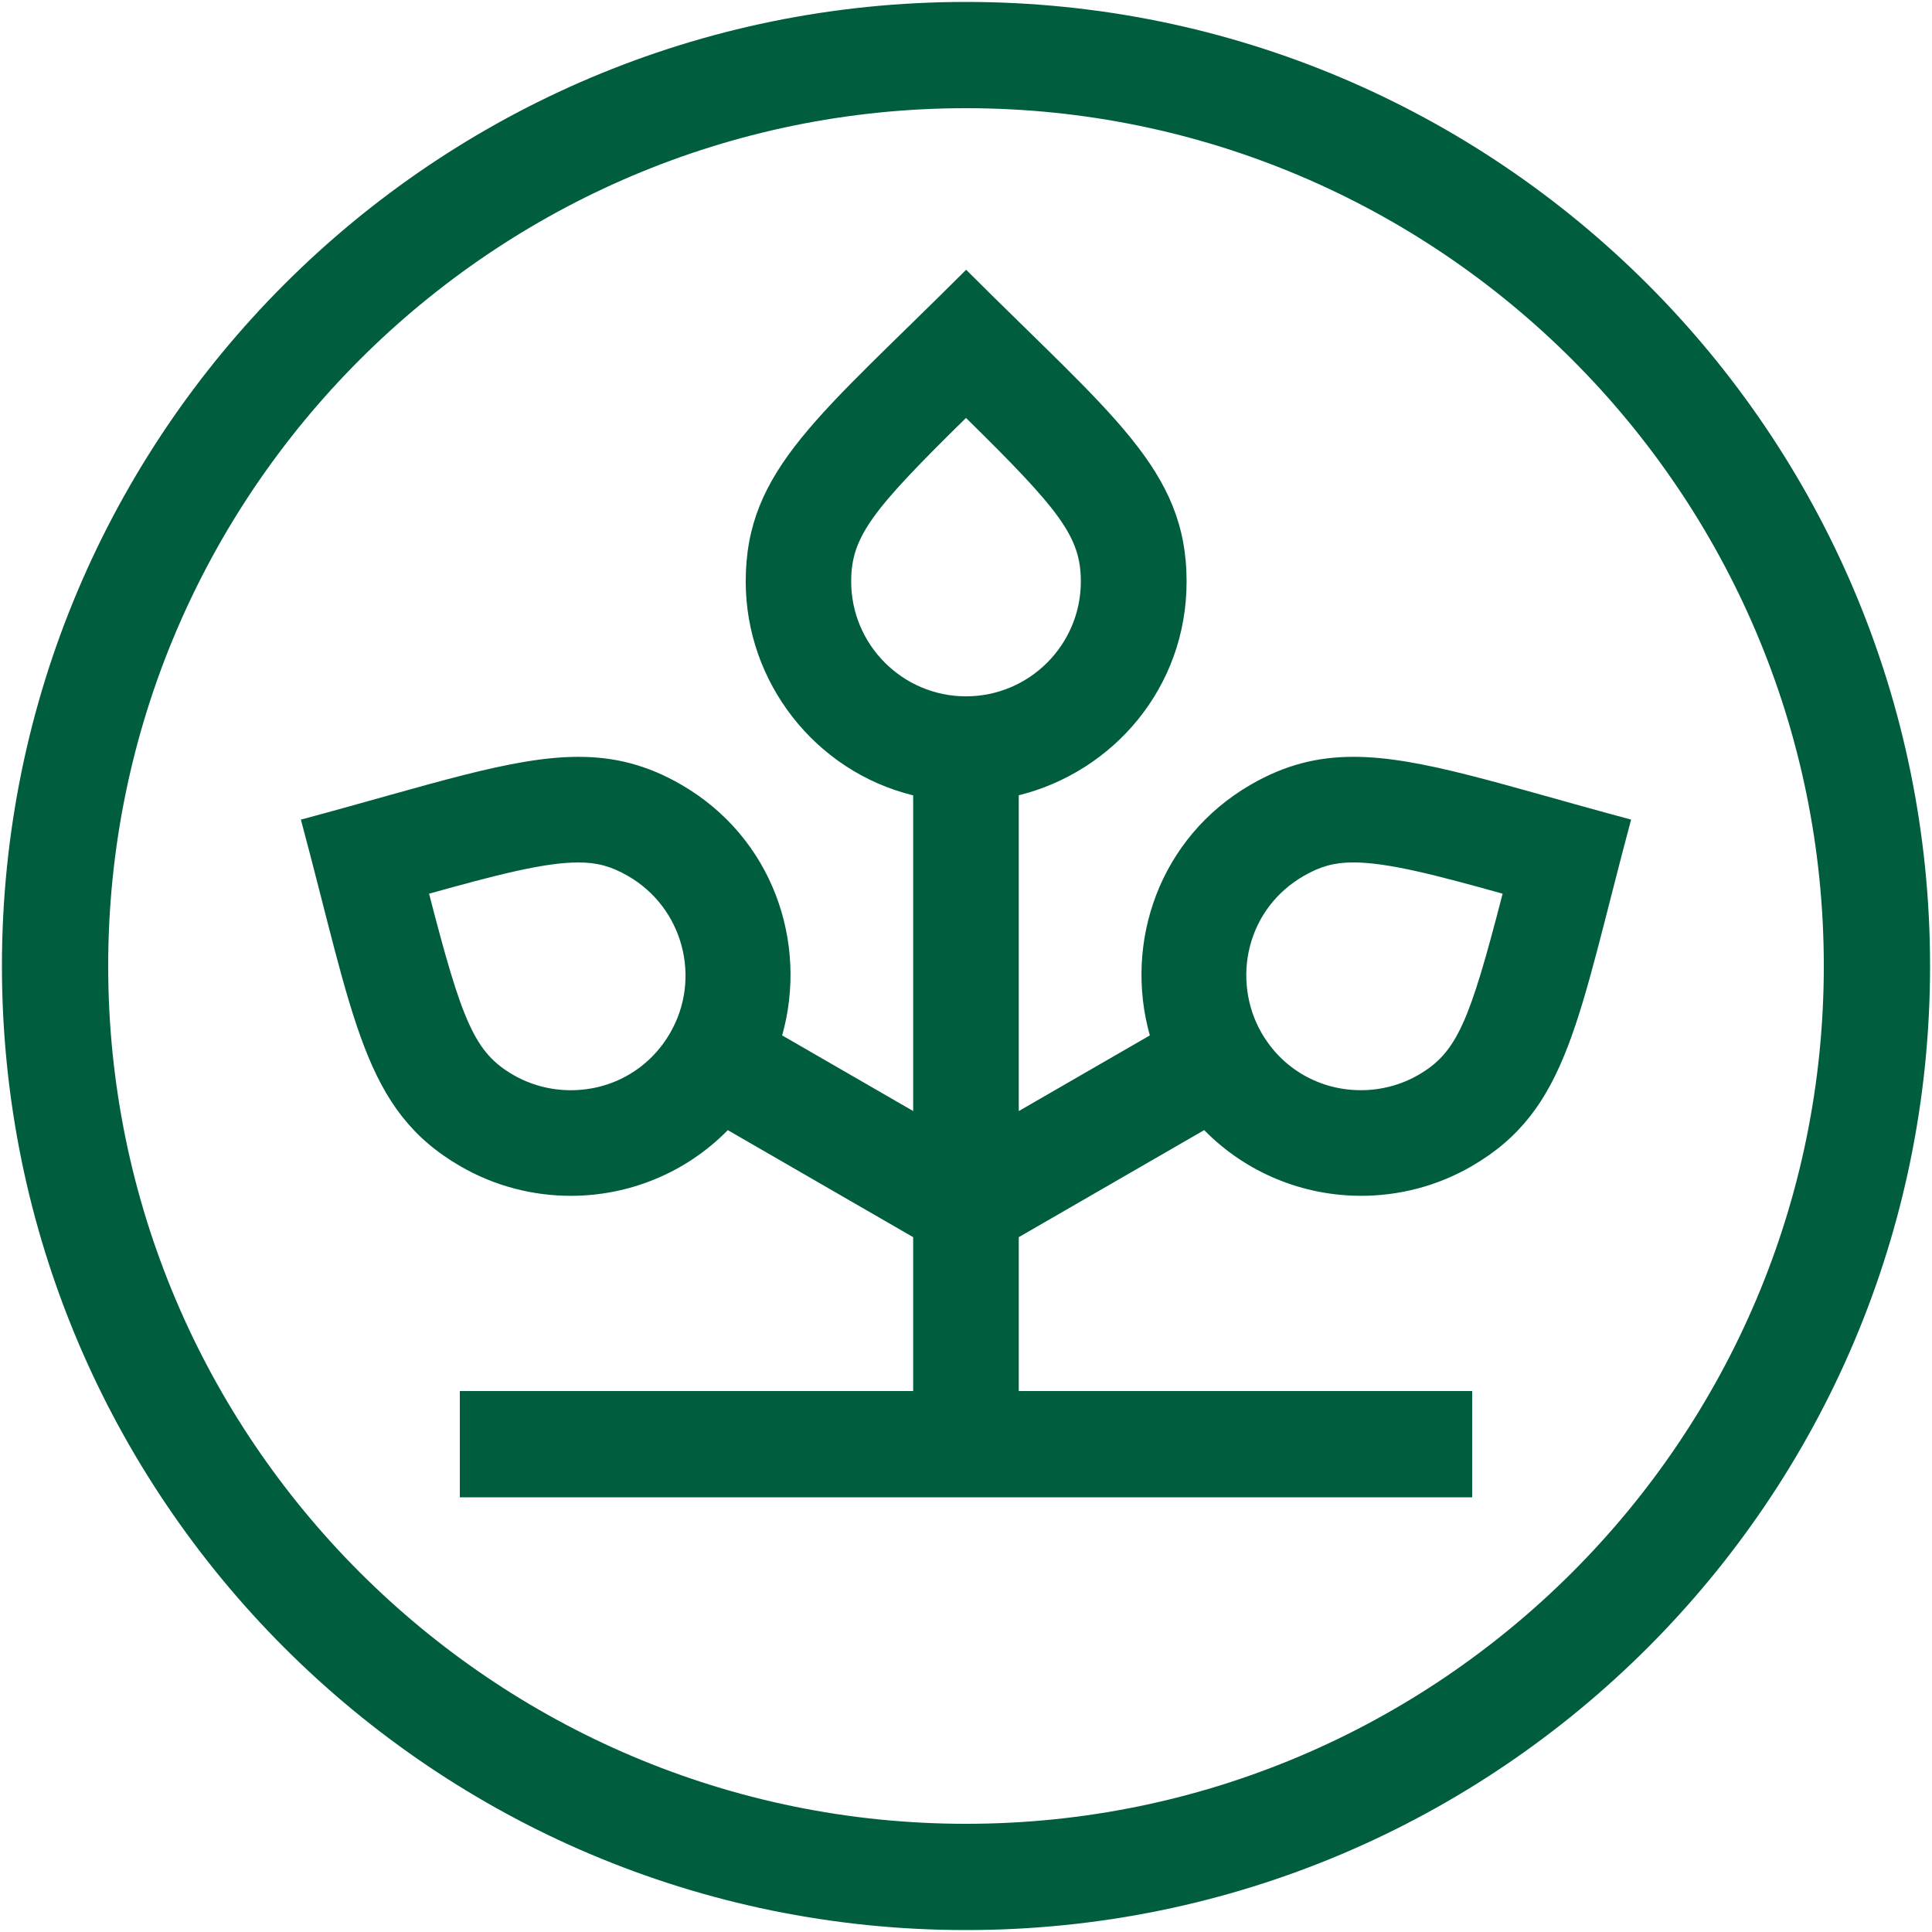
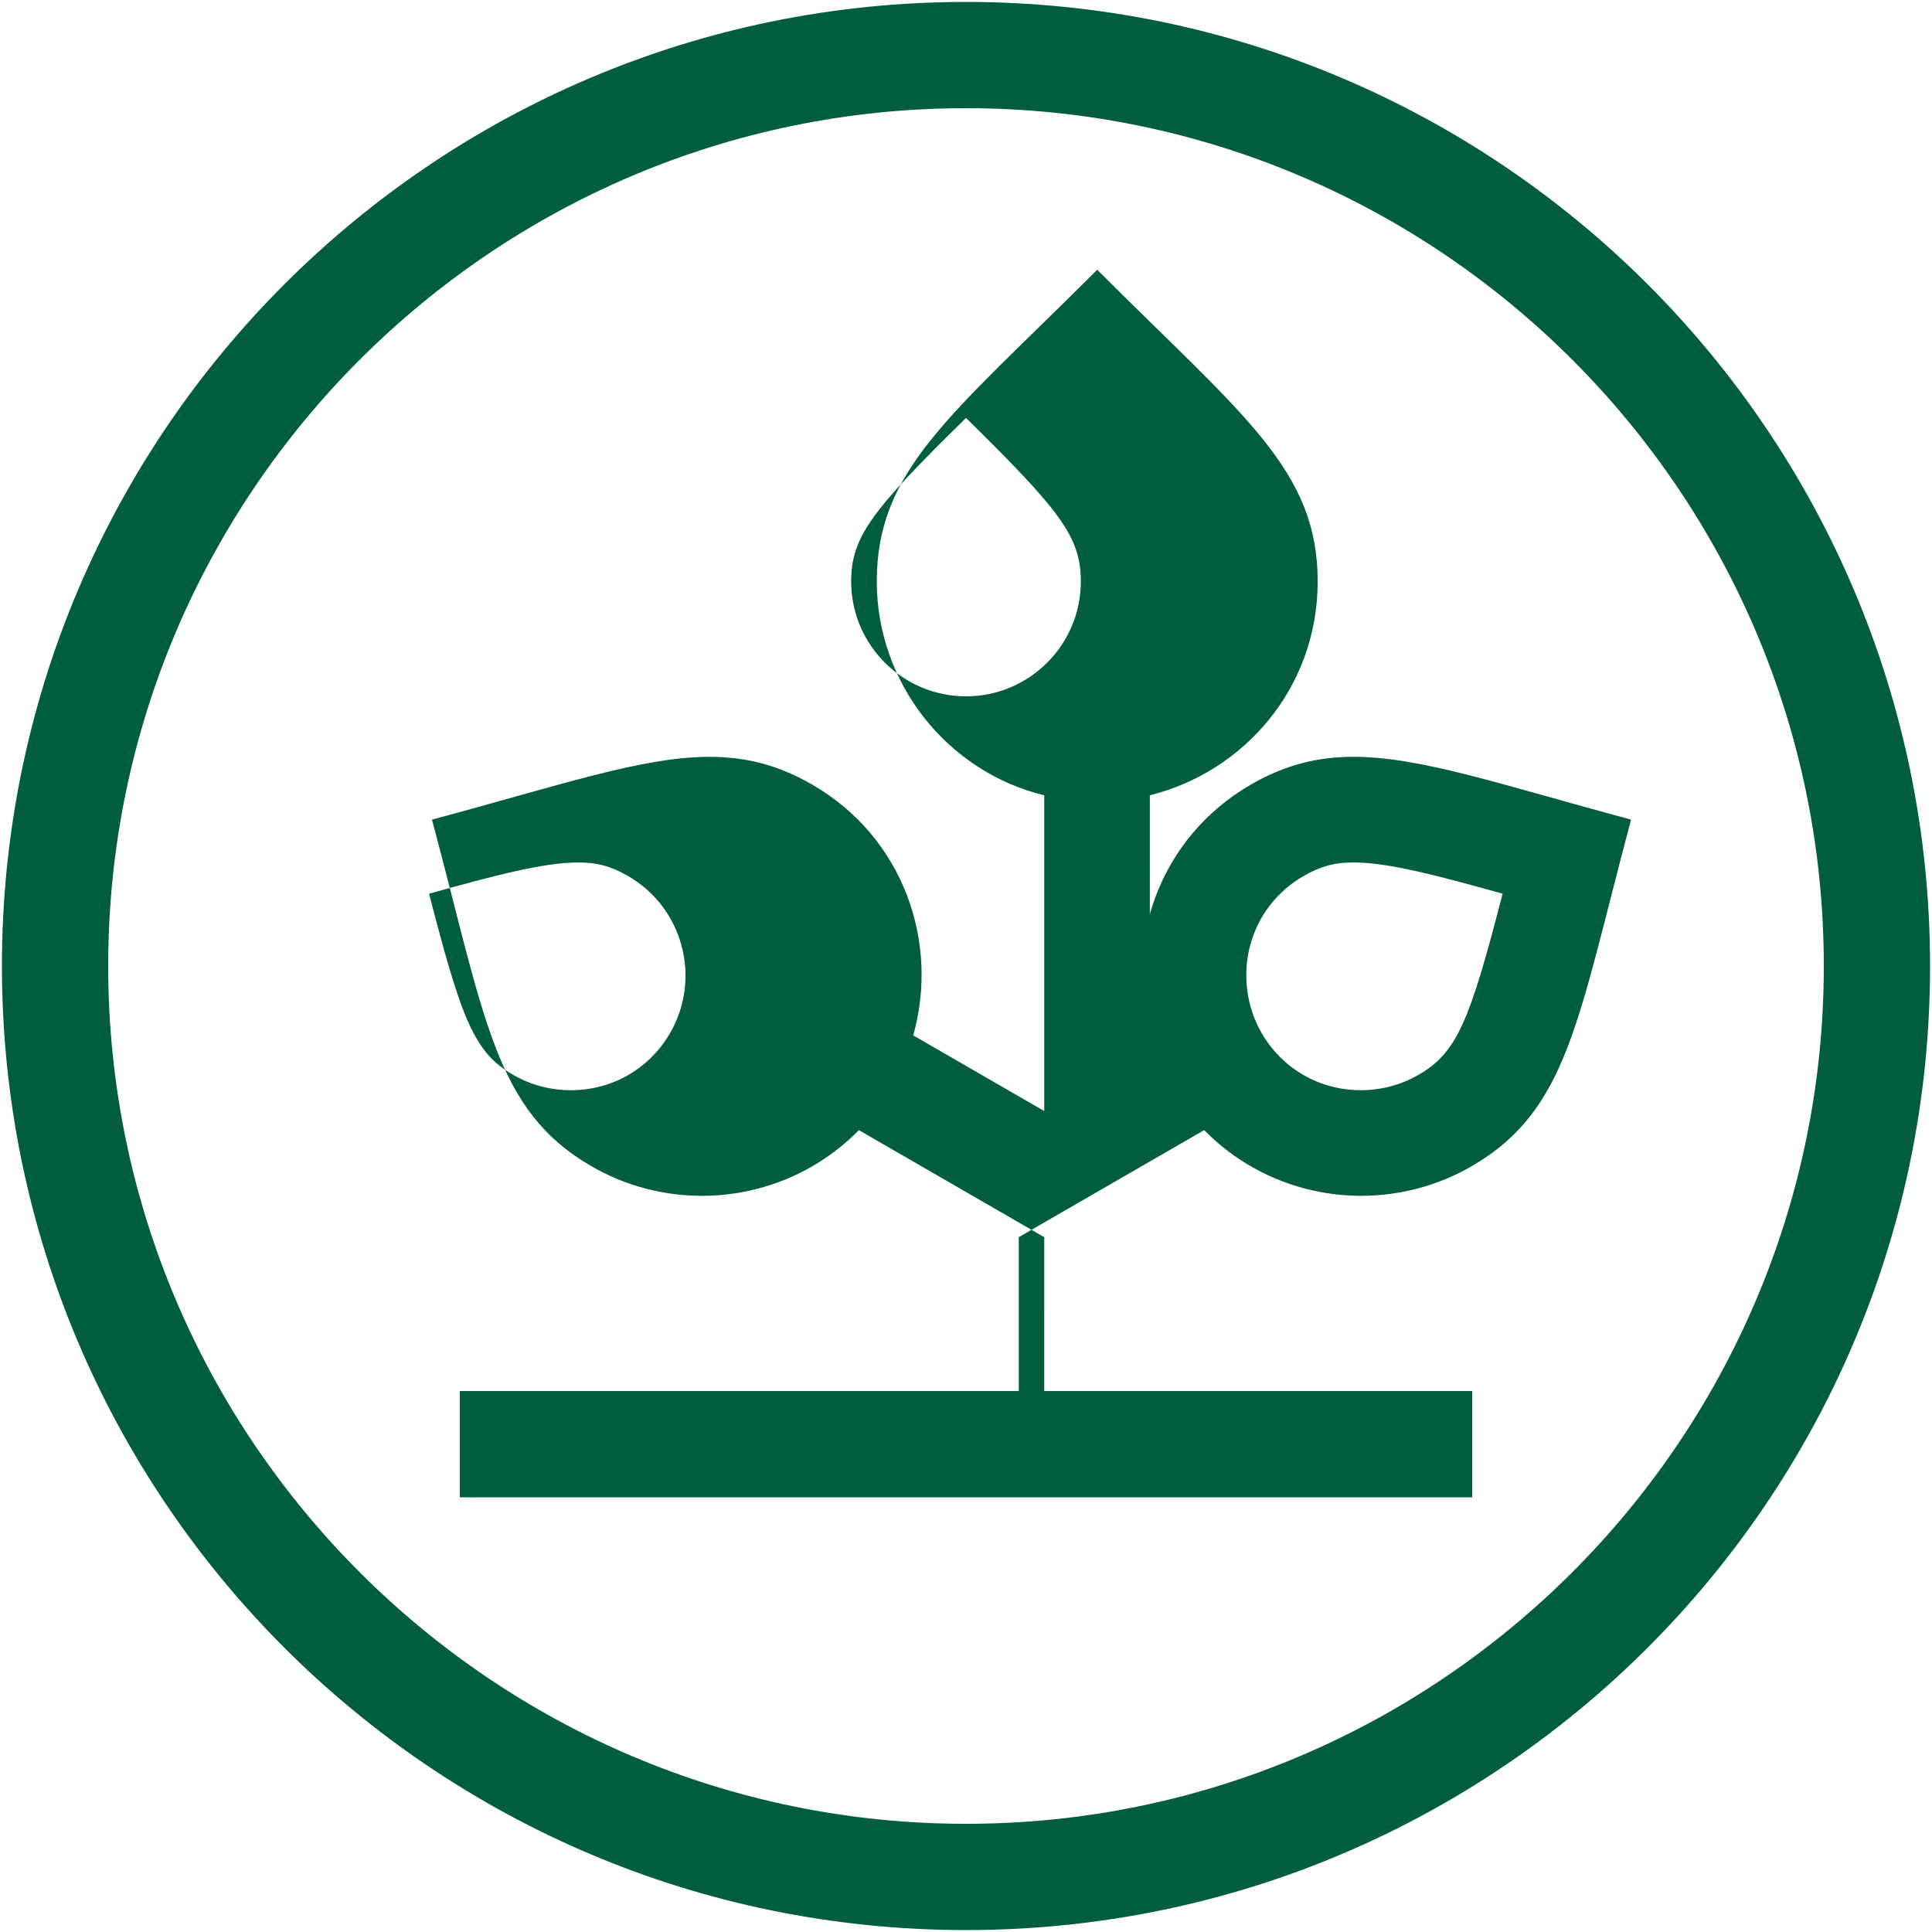
<svg xmlns="http://www.w3.org/2000/svg" version="1.1" x="0px" y="0px" viewBox="0 0 1000 1000" style="enable-background:new 0 0 1000 1000;" xml:space="preserve">
  <g id="AOK_Signet">
-     <rect style="fill:none;" x="0" />
-     <path style="fill:#005E3F;" d="M500,1C224.419,1,1,224.447,1,499.999C1,775.58,224.419,999,500,999    c275.554,0,499-223.42,499-499.001C999,224.447,775.554,1,500,1z M500,944C255.177,944,56,744.822,56,499.999    C56,255.177,255.177,56,500,56c244.822,0,444,199.177,444,443.999C944,744.822,744.822,944,500,944z     M700.563,391.726c-18.759,0.001-35.517,4.212-53.098,14.362    c-47.415,27.376-65.857,81.746-52.309,129.835l-67.843,39.169V411.632    c48.748-12.074,86.869-55.639,86.869-110.646c0-58.038-38.654-85.907-114.11-161.362    c-75.746,75.747-114.091,103.176-114.091,161.362c0,52.074,35.841,98.22,86.673,110.687v163.397    l-67.81-39.152c13.541-48.087-4.901-102.448-52.312-129.82    c-17.582-10.151-34.34-14.362-53.098-14.362c-34.871,0-76.677,14.538-143.696,32.495    c27.725,103.471,32.304,150.401,82.693,179.494c17.729,10.237,37.447,15.234,57.05,15.234    c29.842,0,59.337-11.687,81.227-34l95.945,55.397V720H238v55h524v-55H527.314v-79.646l95.974-55.408    c21.89,22.316,51.386,34.003,81.229,34.003c19.602,0,39.32-4.997,57.049-15.234    c50.392-29.093,54.969-76.023,82.694-179.494C777.239,406.264,735.434,391.724,700.563,391.726z     M346.877,534.629c-10.724,18.575-29.966,29.664-51.472,29.664c-10.478,0-20.754-2.735-29.717-7.909    c-20.102-11.607-26.533-27.706-43.601-93.802c34.204-9.543,59.456-16.178,77.27-16.178    c9.769,0,16.993,1.974,25.765,7.039C353.503,469.827,363.262,506.248,346.877,534.629z     M500.004,360.42c-32.771,0-59.433-26.662-59.433-59.434c0-23.21,10.729-36.834,59.427-84.655    c48.7,47.856,59.439,61.529,59.439,84.655C559.438,333.758,532.776,360.42,500.004,360.42z     M734.155,556.373c-8.964,5.175-19.239,7.91-29.717,7.91c-21.508,0-40.749-11.09-51.473-29.665    c-7.688-13.314-9.885-29.615-6.027-44.721c3.945-15.451,13.812-28.402,27.781-36.467    c8.771-5.064,15.998-7.037,25.776-7.037c17.81,0,43.061,6.635,77.26,16.178    C760.688,528.668,754.256,544.768,734.155,556.373z" />
+     <path style="fill:#005E3F;" d="M500,1C224.419,1,1,224.447,1,499.999C1,775.58,224.419,999,500,999    c275.554,0,499-223.42,499-499.001C999,224.447,775.554,1,500,1z M500,944C255.177,944,56,744.822,56,499.999    C56,255.177,255.177,56,500,56c244.822,0,444,199.177,444,443.999C944,744.822,744.822,944,500,944z     M700.563,391.726c-18.759,0.001-35.517,4.212-53.098,14.362    c-47.415,27.376-65.857,81.746-52.309,129.835V411.632    c48.748-12.074,86.869-55.639,86.869-110.646c0-58.038-38.654-85.907-114.11-161.362    c-75.746,75.747-114.091,103.176-114.091,161.362c0,52.074,35.841,98.22,86.673,110.687v163.397    l-67.81-39.152c13.541-48.087-4.901-102.448-52.312-129.82    c-17.582-10.151-34.34-14.362-53.098-14.362c-34.871,0-76.677,14.538-143.696,32.495    c27.725,103.471,32.304,150.401,82.693,179.494c17.729,10.237,37.447,15.234,57.05,15.234    c29.842,0,59.337-11.687,81.227-34l95.945,55.397V720H238v55h524v-55H527.314v-79.646l95.974-55.408    c21.89,22.316,51.386,34.003,81.229,34.003c19.602,0,39.32-4.997,57.049-15.234    c50.392-29.093,54.969-76.023,82.694-179.494C777.239,406.264,735.434,391.724,700.563,391.726z     M346.877,534.629c-10.724,18.575-29.966,29.664-51.472,29.664c-10.478,0-20.754-2.735-29.717-7.909    c-20.102-11.607-26.533-27.706-43.601-93.802c34.204-9.543,59.456-16.178,77.27-16.178    c9.769,0,16.993,1.974,25.765,7.039C353.503,469.827,363.262,506.248,346.877,534.629z     M500.004,360.42c-32.771,0-59.433-26.662-59.433-59.434c0-23.21,10.729-36.834,59.427-84.655    c48.7,47.856,59.439,61.529,59.439,84.655C559.438,333.758,532.776,360.42,500.004,360.42z     M734.155,556.373c-8.964,5.175-19.239,7.91-29.717,7.91c-21.508,0-40.749-11.09-51.473-29.665    c-7.688-13.314-9.885-29.615-6.027-44.721c3.945-15.451,13.812-28.402,27.781-36.467    c8.771-5.064,15.998-7.037,25.776-7.037c17.81,0,43.061,6.635,77.26,16.178    C760.688,528.668,754.256,544.768,734.155,556.373z" />
  </g>
</svg>